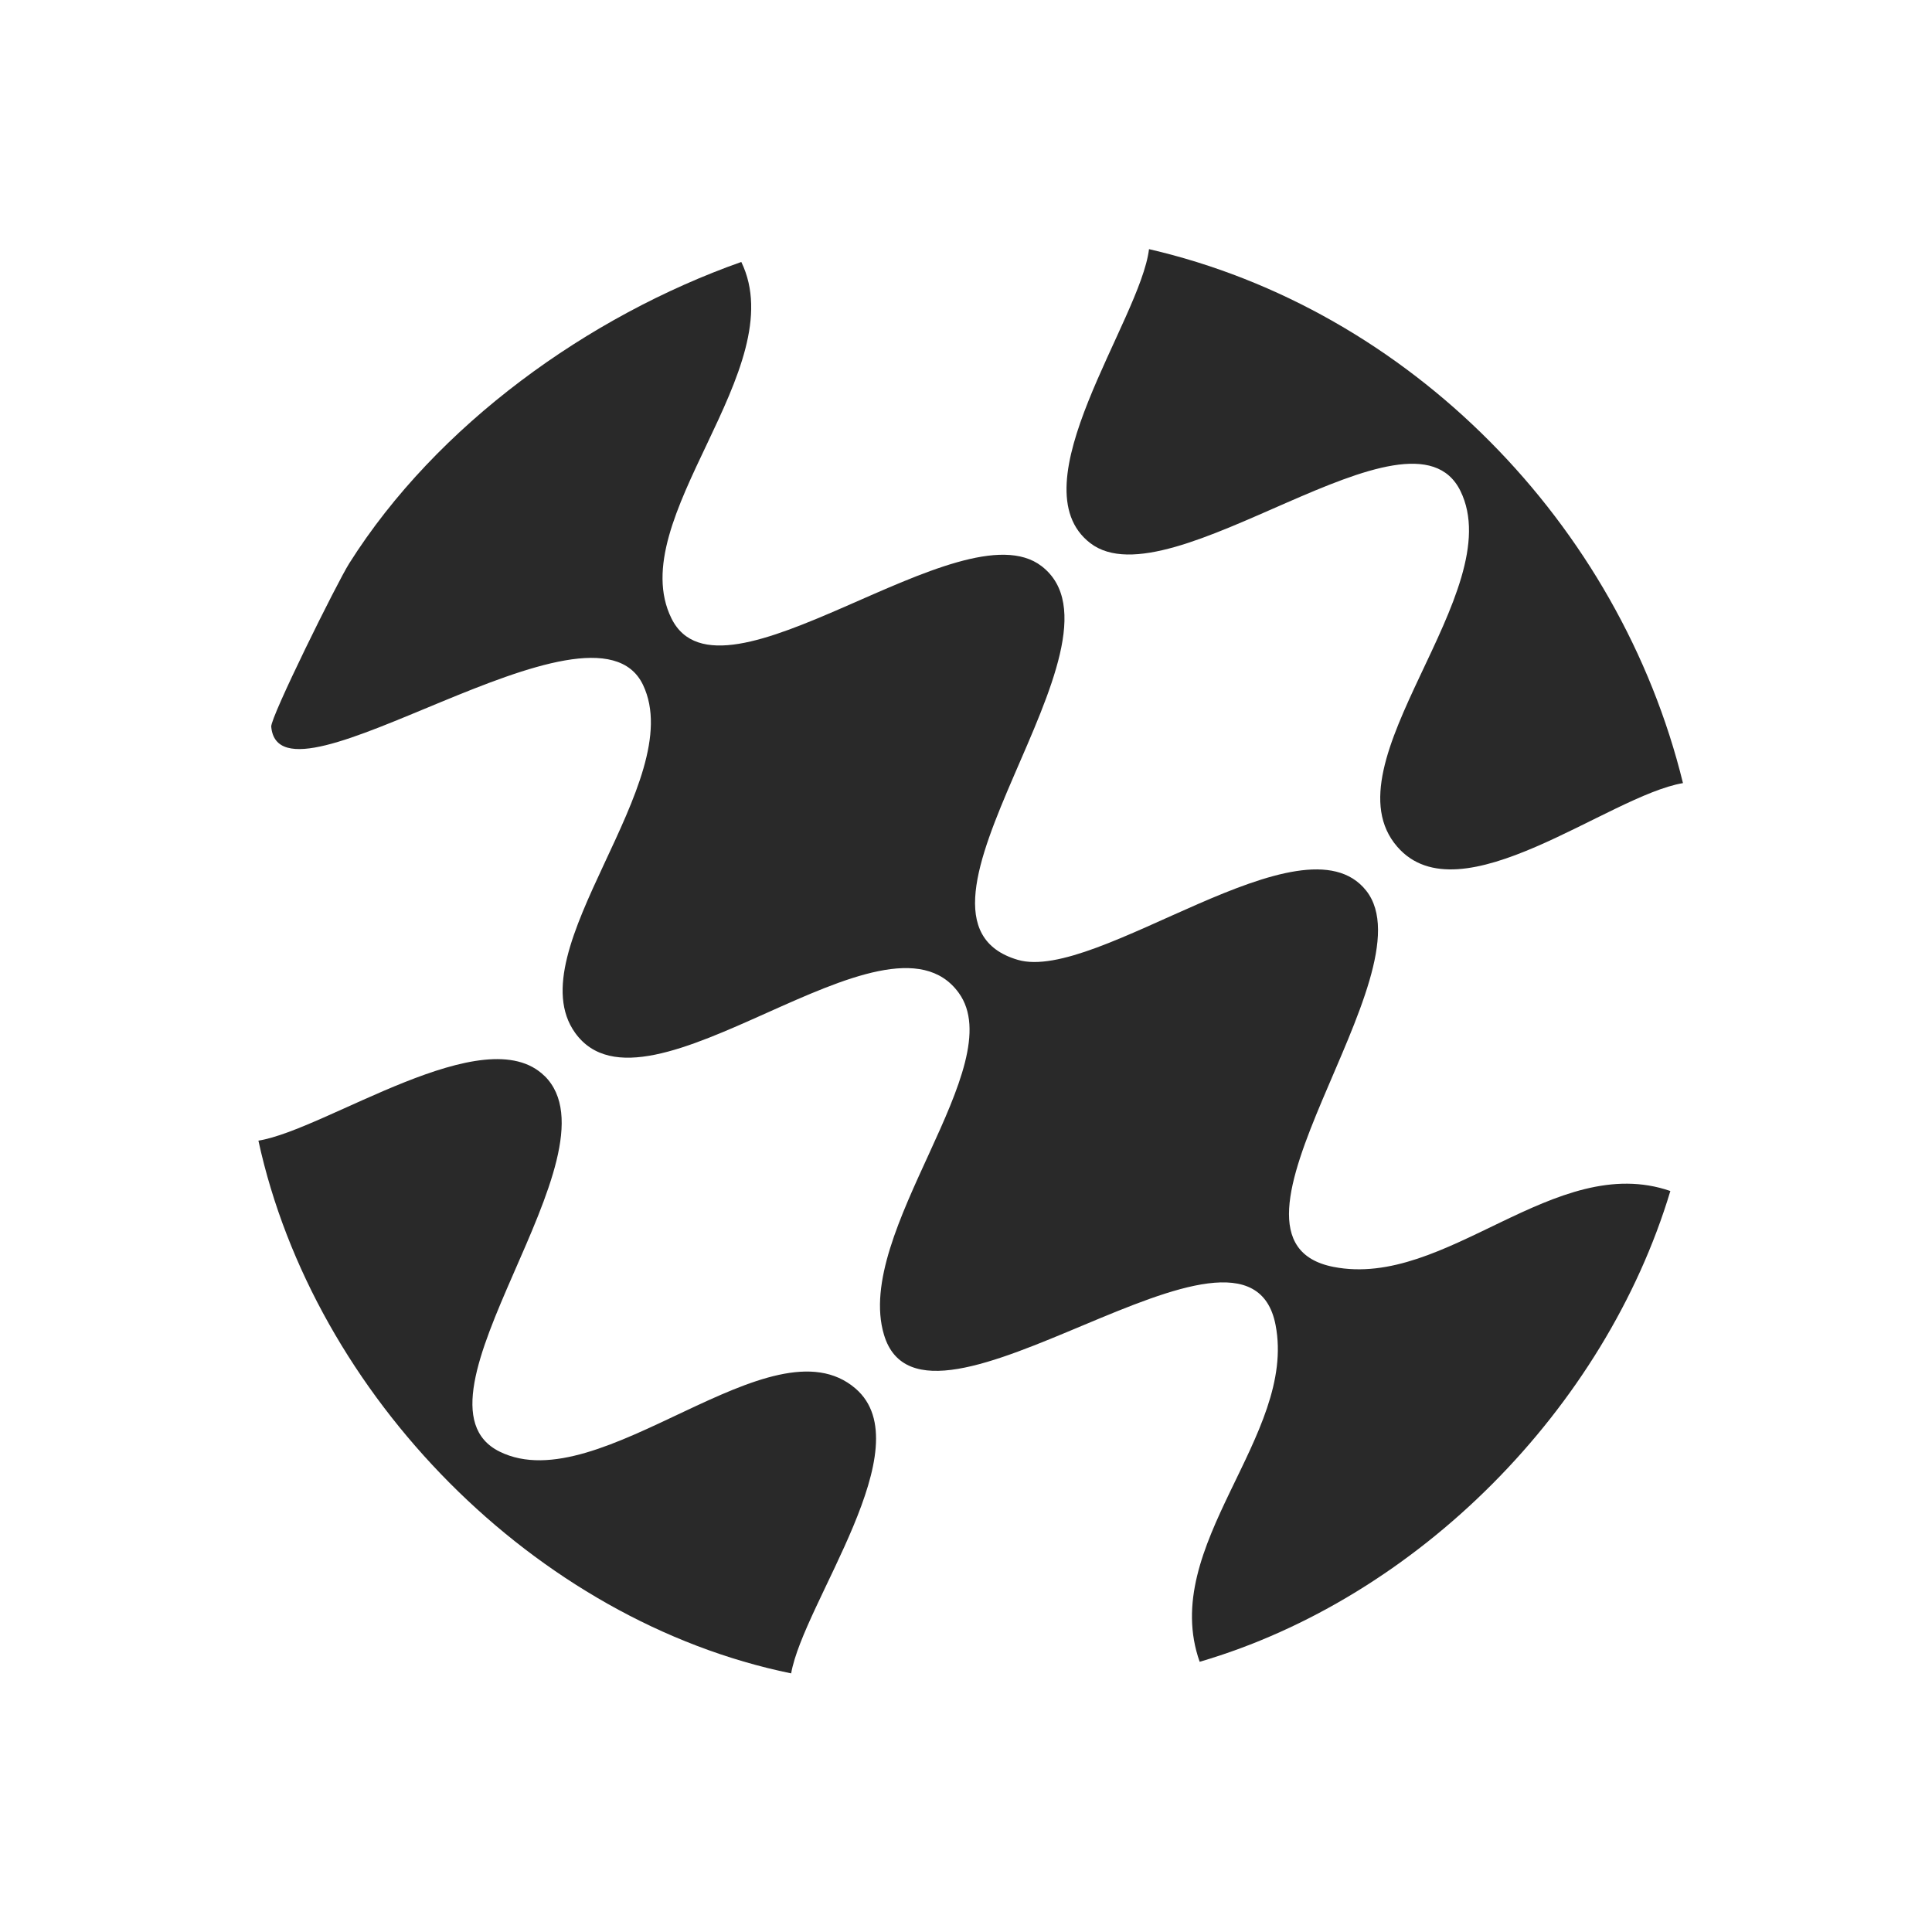
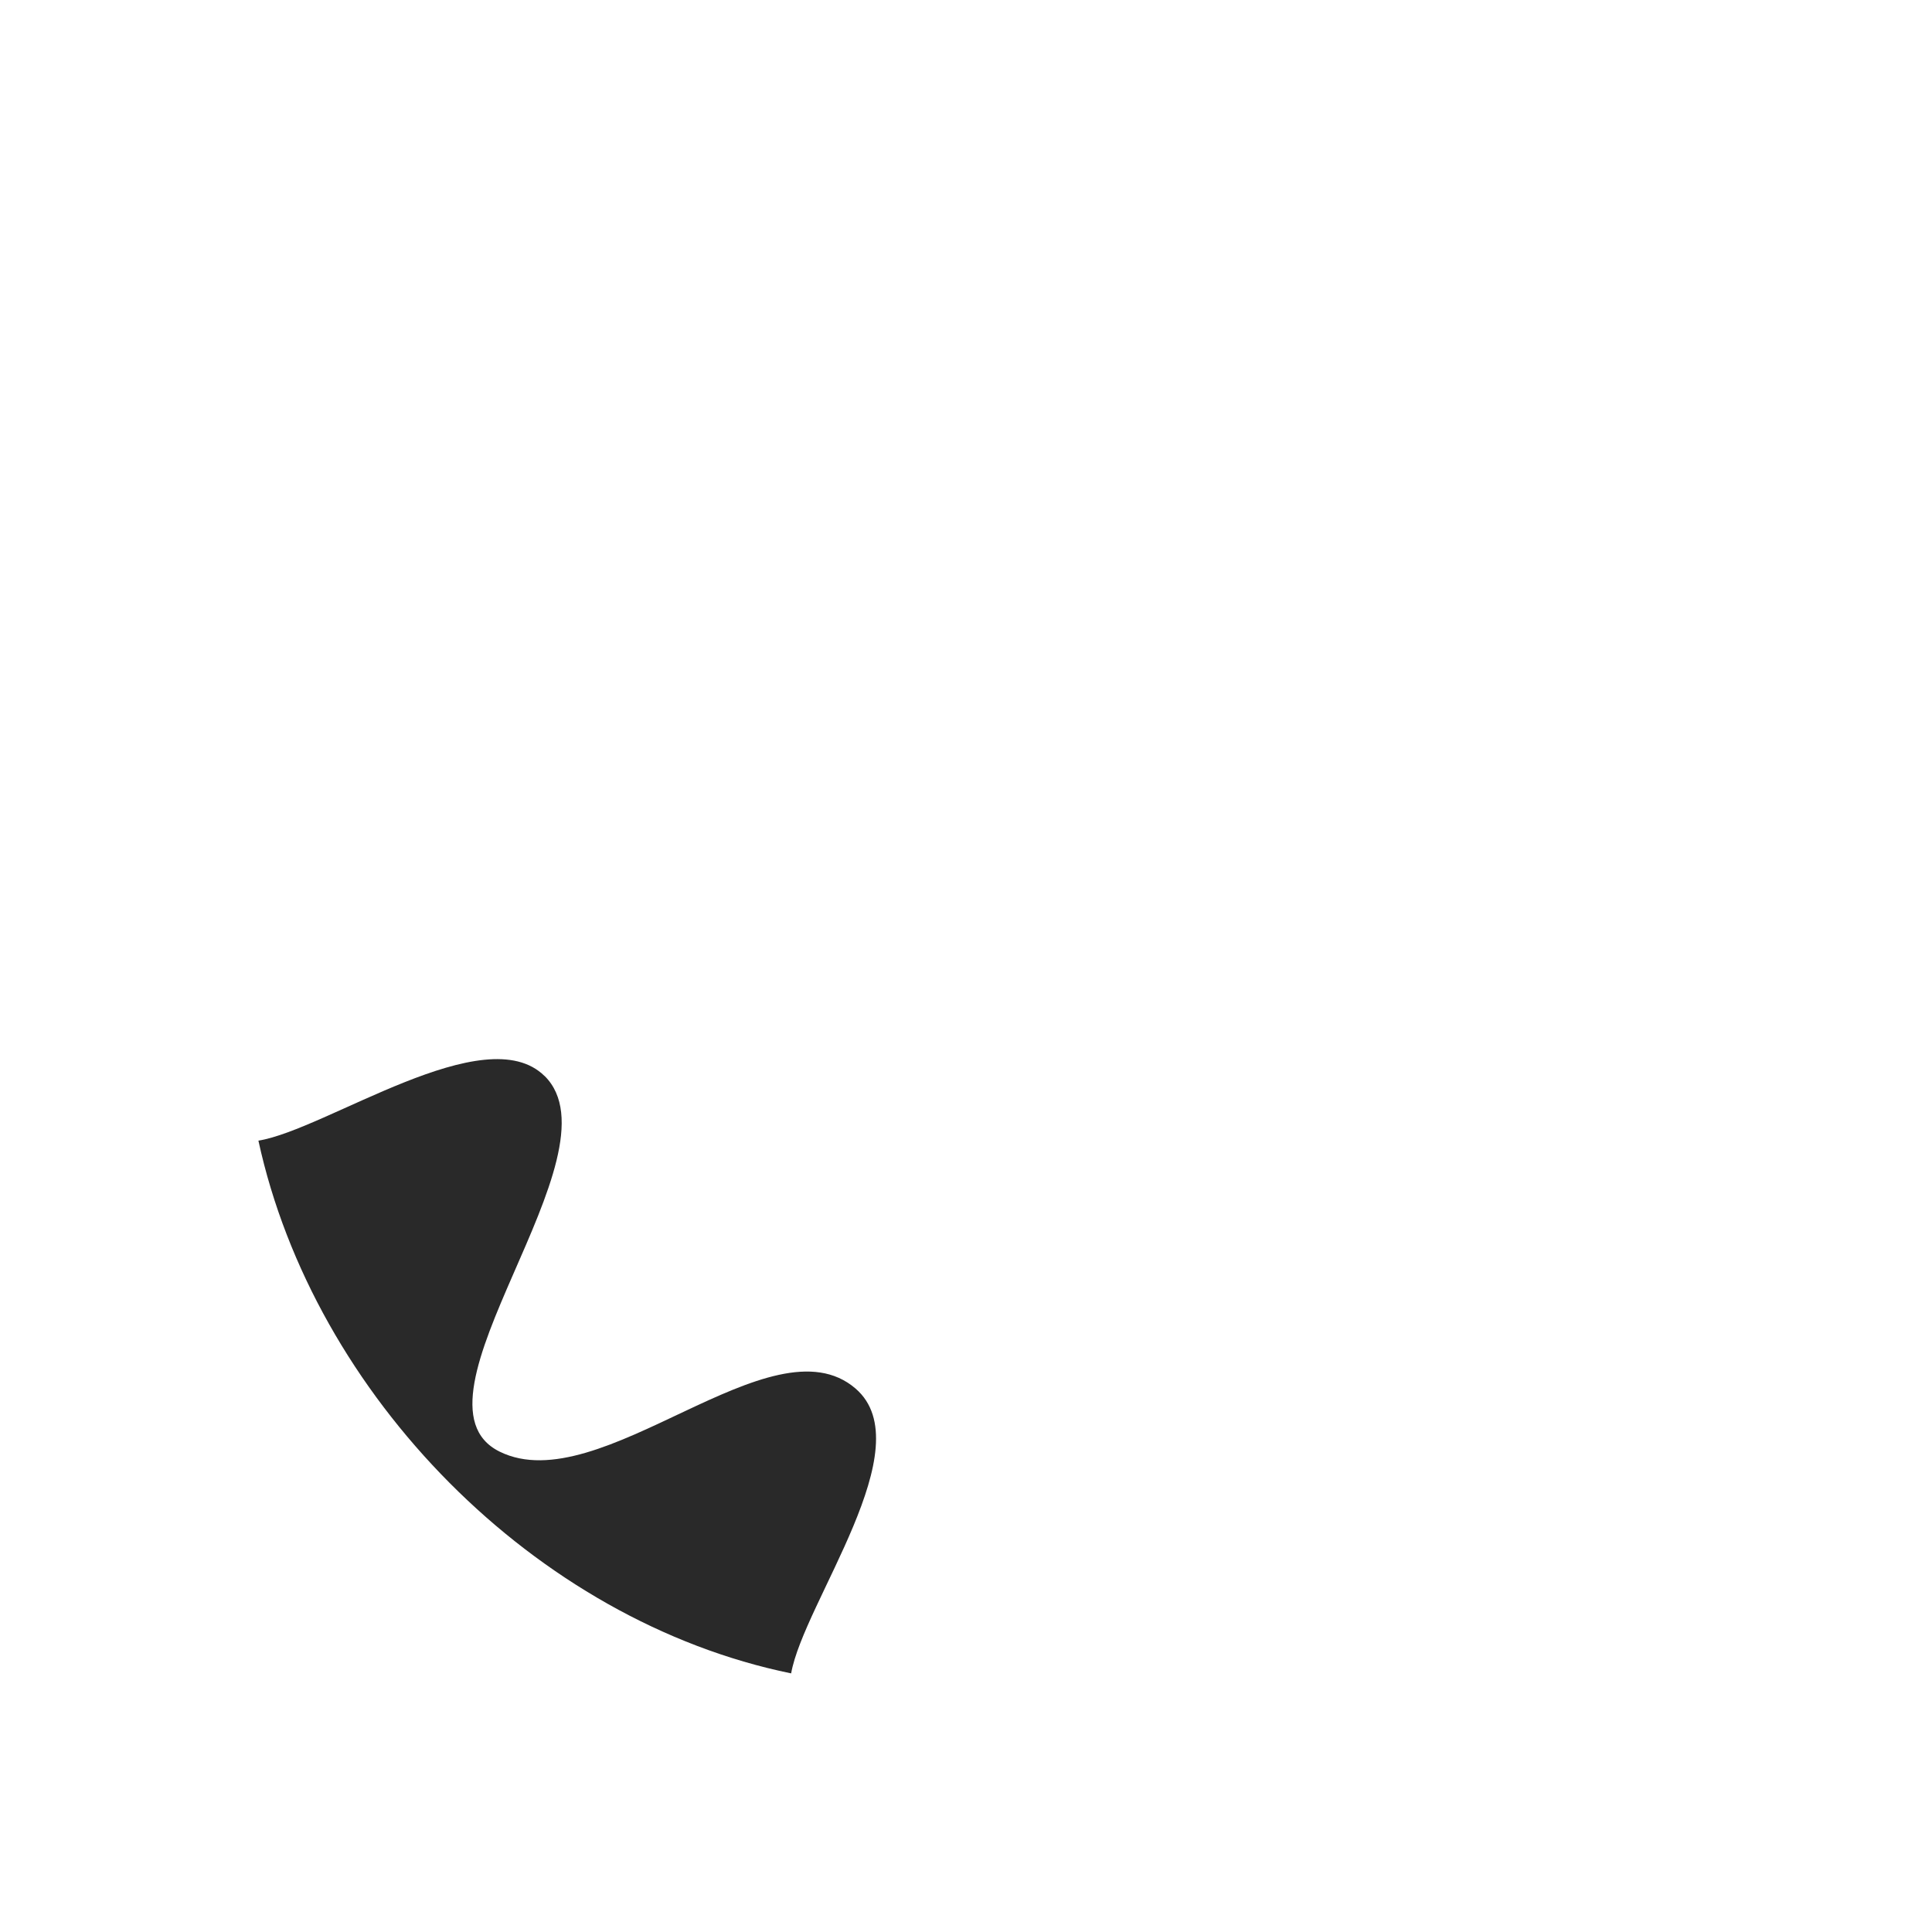
<svg xmlns="http://www.w3.org/2000/svg" fill="none" viewBox="0 0 206 206" height="206" width="206">
-   <path fill="#292929" d="M122.513 26.574C121.583 34.153 108.284 51.772 116.246 57.907C124.798 64.501 150.444 41.656 155.715 52.34C161.019 63.102 141.246 81.387 148.989 90.289C155.693 98.01 171.507 84.843 179.447 83.498C172.677 55.873 150.313 32.994 122.513 26.564V26.574Z" />
-   <path fill="#292929" d="M37.242 60.062C35.941 62.117 28.832 76.477 28.92 77.483C29.817 87.544 63.227 61.833 68.564 73.032C73.463 83.312 55.003 101.313 61.324 110.128C68.947 120.758 94.537 95.254 102.226 105.863C107.836 113.606 90.983 131.377 94.253 142.313C98.496 156.541 132.989 125.646 136.008 141.274C138.304 153.129 123.519 164.776 127.915 177.189C151.209 170.365 171.135 150.155 178.102 126.992C165.755 122.726 154.206 137.436 142.187 135.084C127.335 132.186 152.719 103.85 145.665 94.959C138.928 86.473 116.935 104.824 108.514 102.341C93.411 97.901 121.649 68.526 111.062 60.368C102.51 53.773 76.864 76.619 71.593 65.934C66.376 55.359 84.564 39.315 79.041 27.931C62.746 33.694 46.571 45.287 37.242 60.062Z" />
  <path fill="#292929" d="M58.065 114.732C51.722 108.465 34.793 120.452 27.553 121.622C33.458 148.776 57.048 172.825 84.356 178.425C85.69 170.868 98.409 154.256 91.224 148.055C82.267 140.334 64.047 160.096 53.275 154.781C42.317 149.378 66.508 123.065 58.065 114.721V114.732Z" />
</svg>